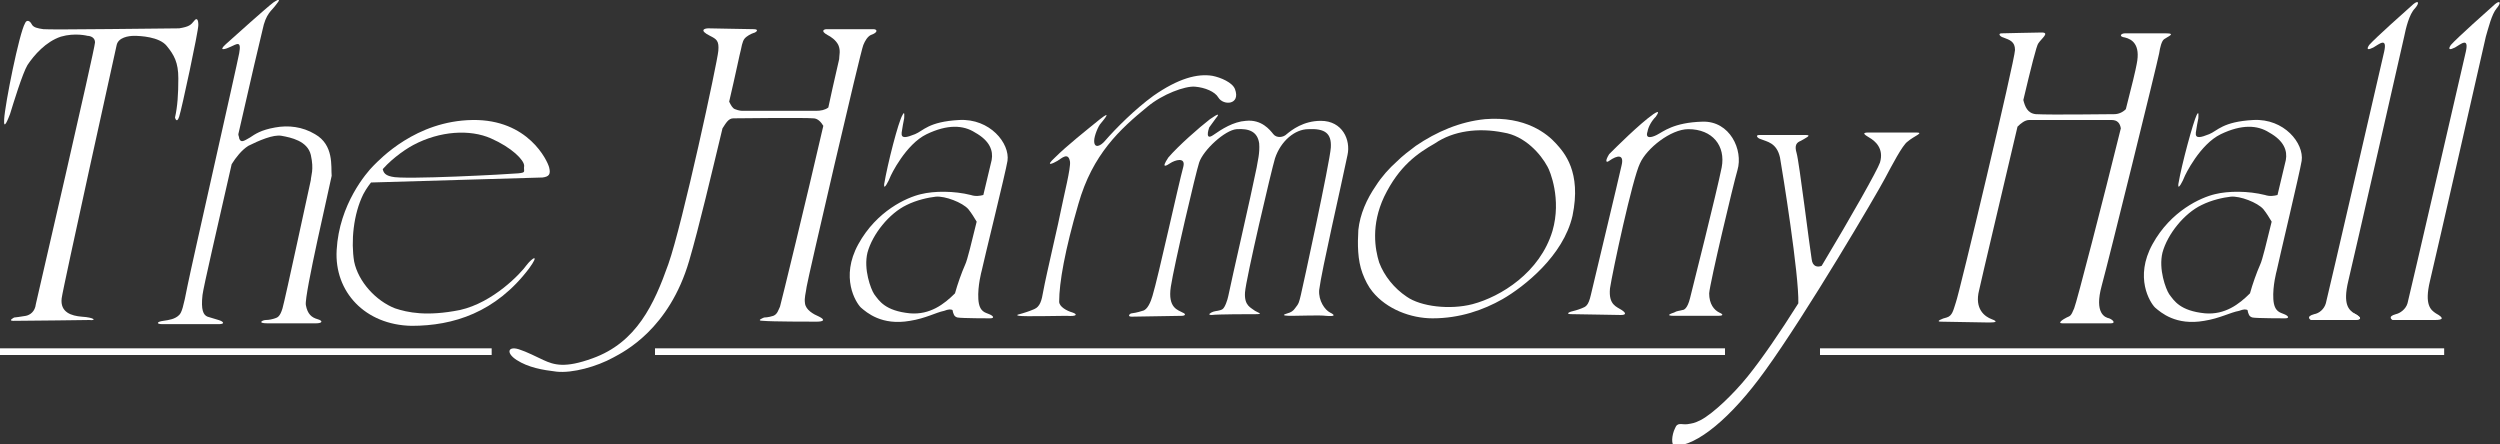
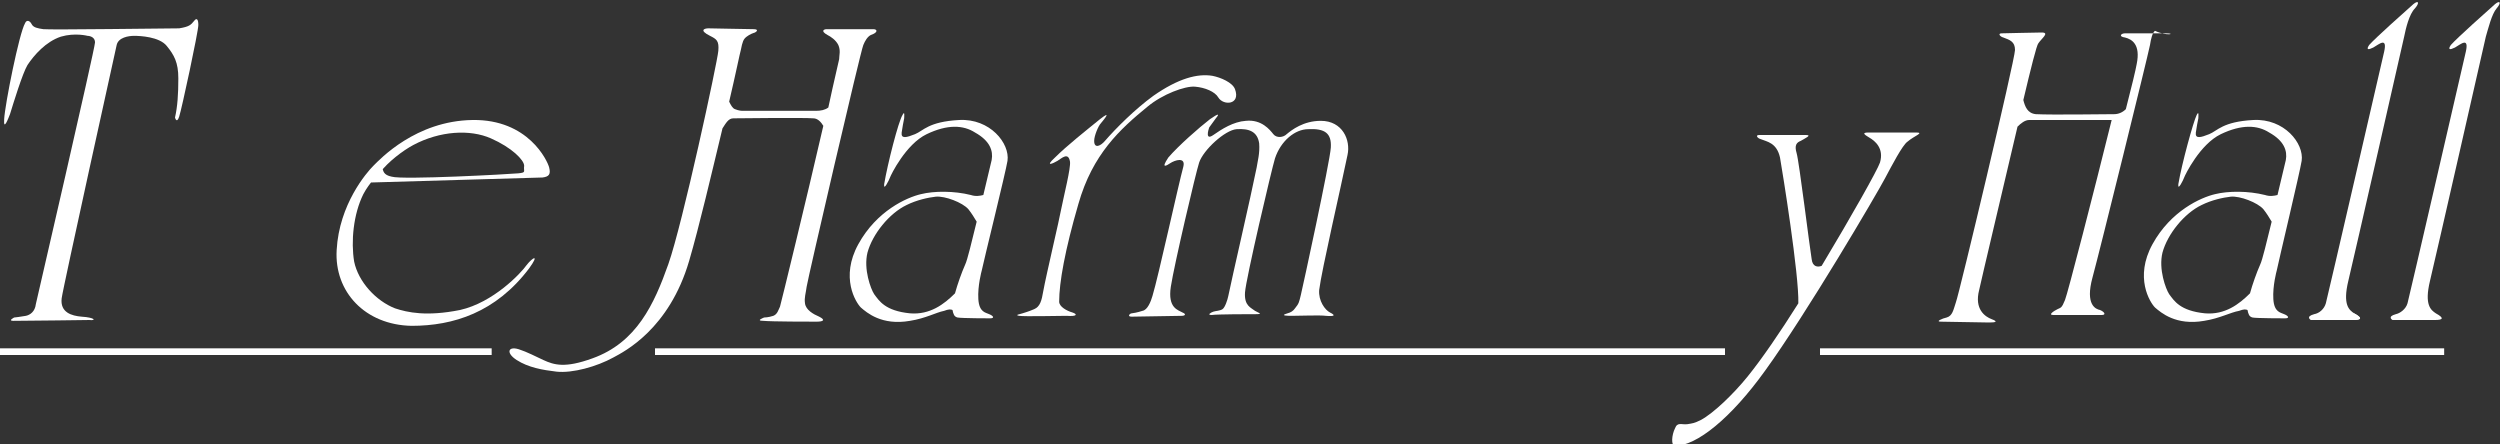
<svg xmlns="http://www.w3.org/2000/svg" version="1.1" id="レイヤー_1" x="0px" y="0px" viewBox="0 0 300 53.3" style="enable-background:new 0 0 300 53.3;" xml:space="preserve">
  <rect x="0" y="0" width="300" height="53.3" fill="#333333" stroke="none" />
  <style type="text/css">
	.st0{fill:#FFFFFF;}
</style>
  <g>
    <path class="st0" d="M3,2.8C2.3,4,0.6,12.5,0.5,14.3c-0.1,1.5,0.5-0.1,0.7-0.6c0.4-1.3,1.5-4.9,2.1-5.9C4.1,6.6,5.5,5,7.3,4.4   c1.7-0.5,3.2-0.1,3.2-0.1s0.9,0,0.9,0.8c0,0.7-7.1,31.4-7.1,31.4c-0.1,0.9-0.7,1.3-1.2,1.4c-0.5,0.1-1.4,0.2-1.4,0.2   s-0.8,0.4-0.1,0.4c1.6,0,9.1-0.1,9.1-0.1c0.9,0.1,0.7-0.3-0.9-0.4c-1.2-0.1-2.6-0.5-2.4-2.2c0.1-1,6.6-30.4,6.6-30.4   c0.2-0.9,1.4-1.1,2.1-1.1c0.7,0,3,0.1,3.9,1.2c0.9,1.1,1.4,2,1.4,3.9c0,1.9-0.1,3.4-0.4,4.7c0,0,0.2,0.8,0.5-0.1   c0.3-0.9,2.3-10.2,2.3-11c0-0.7-0.2-0.9-0.5-0.5c-0.4,0.5-0.6,0.7-1.8,0.9C20.5,3.4,5.9,3.6,5.2,3.5C4.5,3.4,4,3.3,3.8,2.9   C3.6,2.5,3.2,2.3,3,2.8z" />
-     <path class="st0" d="M37.8,16.1c-1.5-0.9-3.2-1.1-4.8-0.8c-1.7,0.3-2.4,0.8-3,1.2c-0.7,0.4-1.1,0.7-1.3,0.1c0-0.2-0.1-0.3-0.1-0.5   C30,9.9,31.3,4.4,31.5,3.6c0.4-2,1.1-2.3,1.6-3c0.5-0.6,0.6-0.9-0.3-0.3c-0.8,0.6-4.7,4.1-5.7,5c-1,0.9,0,0.6,0.6,0.3   c0.7-0.3,1.3-0.8,1,0.8C28.4,8,23,31.8,22.5,34.3c-0.5,2.6-0.7,3.2-1,3.5c-0.5,0.5-1.2,0.6-1.9,0.7c-0.8,0.1-0.9,0.4-0.1,0.4h6.7   c0.7,0,0.7-0.2,0.3-0.4c-0.2-0.1-1-0.3-1.6-0.5c-0.5-0.2-0.8-0.8-0.6-2.6c0.1-0.9,1.8-8.2,3.5-15.7c0.5-0.8,1.2-1.7,2-2.2   c1.2-0.6,3-1.4,4-1.2c1.1,0.2,3.1,0.6,3.5,2.3c0.4,1.8,0,2.5,0,3c-0.1,0.4-3.1,14.4-3.4,15.4c-0.3,1-0.6,1.1-0.9,1.2   c-0.3,0.1-0.7,0.2-1.1,0.2c-0.4,0-1.1,0.4,0.2,0.4h5.8c0.8,0,0.9-0.3,0.2-0.5c-0.7-0.2-1.2-0.6-1.4-1.7c-0.2-1.2,2.9-14.4,3.1-15.5   C39.7,20,40.1,17.4,37.8,16.1z" />
    <path class="st0" d="M44.5,21.9l20.6-0.6c0.8-0.1,1-0.4,0.8-1.2c-0.2-0.8-2.5-5.8-9.2-5.7c-6.8,0.1-11.1,4.7-11.9,5.5   c-0.8,0.8-4.1,4.6-4.4,10.1c-0.3,5,3.4,9,9,9.1c5,0,10.1-1.6,14.1-6.9c1.3-1.8,0.4-1.3-0.3-0.4c-0.7,1-4,4.5-8,5.4   c-4,0.8-6.3,0.3-7.8-0.2c-2.3-0.9-4.4-3.2-4.9-5.6c-0.4-2.4-0.1-5.7,1.1-8.1c0.8-1.5,1.7-2.2,2-2.6c1-1.3,2.7-2.6,4-3.3   c3.2-1.7,6.8-1.9,9.3-0.8c2.5,1.1,4,2.6,4,3.3c-0.1,0.7,0.3,0.8-0.7,0.9c-1,0.1-13.9,0.8-15.2,0.4c-1-0.2-1-0.7-1.1-1   C46,19.9,44.5,21.9,44.5,21.9z" />
    <path class="st0" d="M104.8,3.5h-5.6c-0.3,0-0.8,0.2,0.1,0.7c0.4,0.2,1,0.6,1.3,1.2c0.3,0.7,0.1,1.2,0.1,1.7c0,0.1-0.6,2.5-1.3,5.8   c-0.4,0.3-0.9,0.4-1.5,0.4c0,0-8.5,0-8.7,0c-0.2,0-0.5,0-1-0.2c-0.3-0.1-0.5-0.5-0.7-0.9c0.8-3.4,1.3-5.9,1.4-6.2   c0.2-1,0.3-1.3,0.7-1.6c0.4-0.3,0.7-0.4,1-0.5c0.2-0.1,0.5-0.4-0.2-0.4c-0.7,0-5-0.1-5.4-0.1c-0.4,0-1.2,0.2,0.2,0.9   c0.8,0.4,1.1,0.6,1,1.8c-0.1,1.3-4.3,20.8-6,25.6c-1.7,4.8-3.8,9.4-9.1,11.3c-3.3,1.2-4.6,0.8-5.9,0.2c-0.6-0.3-2.3-1.1-2.7-1.2   c-1.5-0.6-1.9,0.3-0.5,1.2c1.4,0.9,3.1,1.2,4.8,1.4c1.9,0.2,4.8-0.6,6.8-1.7c1.3-0.7,6.7-3.4,9.1-11.6c1.2-4.1,2.7-10.5,4-15.9   c0.4-0.6,0.7-1.2,1.3-1.2c0,0,8.6-0.1,9.6,0c0.5,0,0.9,0.4,1.2,0.9c-2,8.7-5.1,21.4-5.2,21.7c-0.2,0.4-0.3,0.9-0.8,1.1   c-0.6,0.2-1.1,0.2-1.1,0.2s-1.1,0.4-0.1,0.4c1,0.1,5.6,0.1,6.4,0.1c0.8,0,1.1-0.2,0.3-0.6c-0.7-0.3-1.6-0.8-1.7-1.6   c-0.1-0.7,0.1-1.2,0.2-2c0.1-0.8,6.5-28.4,6.8-29c0.2-0.5,0.5-1,0.9-1.2C105.4,3.9,105.3,3.5,104.8,3.5z" />
    <path class="st0" d="M120.9,19.3c0.3-2.1-2.1-5.1-5.8-4.9c-3.7,0.2-4.3,1.3-5.3,1.7c-1,0.4-1.7,0.6-1.6-0.2   c0.1-0.6,0.2-1.3,0.3-1.7c0-0.2,0.1-1-0.2-0.4c-0.5,0.8-1.8,5.9-2.2,8.3c-0.1,0.9,0.6-0.5,0.7-0.8c0.1-0.3,1.9-4,4.4-5.2   c2.5-1.2,4.4-1.1,5.8-0.2c1.8,1,2.2,2.2,2,3.3c-0.1,0.4-0.5,2.1-1,4.2c-0.4,0.1-0.9,0.2-1.5,0c-2-0.5-4.4-0.5-6-0.1   c-1.7,0.4-5.3,2-7.5,6c-2.2,4-0.3,7,0.3,7.6c0.7,0.6,2.5,2.2,5.9,1.6c1.9-0.3,3.1-1,4.1-1.2c0.5-0.2,0.8-0.2,1-0.1   c0.1,0.5,0.2,0.8,0.6,0.9c0.5,0.1,3.9,0.1,3.9,0.1c0.6,0,0.4-0.3-0.1-0.5c-0.4-0.2-1.2-0.2-1.3-1.8c-0.1-1.6,0.4-3.4,0.4-3.4   C118,31.5,120.7,20.6,120.9,19.3 M114.6,35.2c-1.3,1.3-3,2.6-5.4,2.4c-3-0.3-3.7-1.5-4.3-2.3c-0.4-0.6-1.3-3-0.8-5   c0.6-2.2,2.6-4.7,4.7-5.7c1.2-0.6,2.6-0.9,3.5-1c1.1-0.1,3.2,0.7,3.9,1.5c0.4,0.5,0.7,1,1,1.5c-0.6,2.4-1.1,4.6-1.4,5.2   C115.4,32.7,114.9,34.1,114.6,35.2z" />
    <path class="st0" d="M276.2,19.3c0.3-2.1-2.1-5.1-5.8-4.9c-3.7,0.2-4.3,1.3-5.3,1.7c-1,0.4-1.7,0.6-1.6-0.2   c0.1-0.6,0.2-1.3,0.3-1.7c0-0.2,0.1-1-0.2-0.4c-0.4,0.8-1.8,5.9-2.2,8.3c-0.1,0.9,0.6-0.5,0.7-0.8c0.1-0.3,1.9-4,4.4-5.2   c2.5-1.2,4.4-1.1,5.8-0.2c1.8,1,2.2,2.2,2,3.3c-0.1,0.4-0.5,2.1-1,4.2c-0.4,0.1-0.9,0.2-1.5,0c-2-0.5-4.4-0.5-6-0.1   c-1.7,0.4-5.3,2-7.5,6c-2.2,4-0.3,7,0.3,7.6c0.7,0.6,2.5,2.2,5.9,1.6c1.9-0.3,3.1-1,4.2-1.2c0.5-0.2,0.8-0.2,1-0.1   c0.1,0.5,0.2,0.8,0.6,0.9c0.4,0.1,3.9,0.1,3.9,0.1c0.6,0,0.4-0.3-0.1-0.5c-0.4-0.2-1.2-0.2-1.3-1.8c-0.1-1.6,0.4-3.4,0.4-3.4   C273.4,31.5,276,20.6,276.2,19.3 M270,35.2c-1.3,1.3-3,2.6-5.4,2.4c-3-0.3-3.7-1.5-4.3-2.3c-0.4-0.6-1.3-3-0.8-5   c0.6-2.2,2.6-4.7,4.7-5.7c1.2-0.6,2.6-0.9,3.5-1c1.1-0.1,3.2,0.7,3.9,1.5c0.4,0.5,0.7,1,1,1.5c-0.6,2.4-1.1,4.6-1.4,5.2   C270.8,32.7,270.3,34.1,270,35.2z" />
    <path class="st0" d="M126.9,19.3c0.5-0.3,1.3-1.1,1.5,0.1c0.1,0.8-0.7,3.9-1.1,5.9c-0.1,0.7-1.8,7.9-2.1,9.6   c-0.2,1.2-0.4,1.9-1.1,2.2c-0.7,0.3-1.1,0.4-1.4,0.5c-0.3,0.1-1,0.2-0.4,0.3c0.6,0.1,4.8,0,5.7,0c1.3,0.1,1.3-0.2,0.7-0.4   c-0.7-0.2-1.6-0.7-1.6-1.3c0-2.3,0.7-6.2,2.3-11.7c1.7-6,5-9,8.3-11.7c1.8-1.5,4.5-2.5,5.7-2.4c1.2,0.1,2.4,0.6,2.8,1.3   c0.6,1,2.7,0.9,2-1c-0.3-0.8-1.7-1.4-2.7-1.6c-1.8-0.3-4.1,0.3-7.1,2.4c-2.2,1.6-4.5,3.9-5.8,5.4c-0.5,0.6-1.3,1-1.3,0   c0-0.6,0.5-1.8,0.8-2.1c0.5-0.6,1.3-1.6-0.1-0.5c-1.6,1.3-4,3.2-5.4,4.6C125.3,20.1,126.4,19.6,126.9,19.3z" />
    <path class="st0" d="M140.4,19.6c0.6-0.4,1.9-0.8,1.6,0.4c-0.6,2.2-3,13.2-3.7,15.5c-0.2,0.7-0.6,1.7-1.2,1.8   c-0.6,0.2-1.2,0.3-1.3,0.3c-0.2,0-0.6,0.4,0,0.4c0.6,0,5.8-0.1,6-0.1c0.4,0,0.6-0.2,0.1-0.4c-0.5-0.3-1.8-0.5-1.4-3.1   c0.4-2.6,3-13.7,3.4-14.9c0.5-1.5,3.1-3.9,4.5-4c1.5-0.1,2.5,0.3,2.7,1.7c0.1,1.2-0.2,2.2-0.3,2.9c-0.7,3.5-3,13.4-3.4,15.4   c-0.1,0.5-0.4,1.4-0.7,1.6c-0.3,0.2-0.8,0.2-1.1,0.3c-0.3,0.1-0.8,0.4-0.2,0.4c0.7-0.1,4.6-0.1,5.3-0.1c1,0,0.2-0.2-0.1-0.4   c-0.5-0.4-1.3-0.6-1.2-2.2c0.1-1.6,3.2-14.8,3.6-16.1c0.7-2.1,2.4-3.5,4-3.5c2-0.1,2.8,0.5,2.7,2.2c-0.1,1.7-3.4,16.9-3.6,17.7   c-0.2,0.8-0.2,1-0.7,1.6c-0.2,0.3-0.5,0.5-0.9,0.6c-0.3,0.1-1,0.3,0.5,0.3c1,0,3.4-0.1,4.1,0c1.2,0.1,1.1-0.1,0.5-0.4   c-0.6-0.3-1.4-1.4-1.3-2.7c0.3-2.4,2.6-12.3,3.4-16.2c0.4-1.8-0.6-4.1-3.2-4.1c-2.1,0-3.5,1.1-4.1,1.6c-0.4,0.4-1.2,0.5-1.6,0   c-0.4-0.5-1.4-1.8-3.3-1.6c-1.5,0.1-2.9,1-3.9,1.7c-1,0.7-0.6-0.6-0.5-0.9c0.2-0.3,0.6-0.8,0.8-1.1c0.5-0.6,0.3-0.6-0.7,0.1   c-1.3,1-3.8,3.2-5,4.6C139.2,20.4,140.1,19.8,140.4,19.6z" />
-     <path class="st0" d="M180.4,15.9c2.6,0.4,4.5,2.6,5.3,4.1c0.3,0.5,1.7,3.9,0.6,7.7c-1.5,5-6.2,7.9-9.6,8.8   c-2.7,0.7-6.2,0.3-7.9-0.9c-1.5-1-2.7-2.5-3.3-4.1c-0.5-1.6-1-4.5,0.6-7.9c1.8-3.7,4-5.2,6.1-6.4C174.4,15.7,177.4,15.3,180.4,15.9    M169.9,17.5c-0.8,0.6-1.6,1.2-2.3,1.9c-0.9,0.8-1.8,1.8-2.5,2.9c-1.1,1.6-1.9,3.4-2.1,5.3c-0.1,1.7-0.1,3.6,0.5,5.2   c0.3,0.8,0.7,1.6,1.2,2.2c1.7,2.1,4.6,3.2,7.2,3.2c3.3,0,6.1-1,8.4-2.3c2.6-1.5,7.3-5.2,8.4-10c1.1-5.3-1-7.6-2-8.7   c-1-1.1-3.6-3.3-8.5-2.9C175.2,14.6,172.4,15.8,169.9,17.5z" />
-     <path class="st0" d="M193.1,19.3c1-0.7,1.8-0.8,1.5,0.5c-0.3,1.4-3.4,14.3-3.7,15.6c-0.3,1.3-0.6,1.4-1.1,1.6   c-0.5,0.2-0.9,0.3-1.3,0.4c-0.3,0.1-0.6,0.3,0.1,0.3c0.8,0,5.3,0.1,5.9,0.1c0.6,0,0.7-0.2,0.1-0.6c-0.6-0.4-1.6-0.6-1.4-2.6   c0.3-2,2.7-13.2,3.6-15c0.8-1.8,3.7-4.1,5.8-4.1c2.9,0,4.5,2,4,4.6c-0.6,3-3.5,14.5-3.8,15.7c-0.3,1.2-0.7,1.4-0.9,1.4   c-0.3,0.1-0.7,0.1-1,0.3c-0.3,0.1-1.2,0.4,0,0.4c2.4,0,4.9,0,5.3,0c0.4,0,0.8-0.1,0.1-0.4c-0.6-0.3-1.2-1-1.2-2.3   c0.1-1.3,2.9-13.1,3.4-14.8c0.7-2.4-0.9-5.9-4.2-5.8c-3.5,0.1-4.7,1.2-5.5,1.6c-0.6,0.3-1.4,0.5-1.1-0.4c0.1-0.6,0.5-1.3,1-1.8   c0.2-0.3,0.6-0.9-0.3-0.3c-1.7,1.2-4.5,4-5.3,4.8C192.6,19.3,192.7,19.6,193.1,19.3z" />
    <path class="st0" d="M229.9,15.9c-0.9,0-4.8,0-5.7,0c-1,0-0.2,0.4,0.1,0.6c0.7,0.4,1.8,1.3,1.3,3c-0.3,0.9-3.4,6.4-7,12.4   c-0.5,0.2-1.1,0.1-1.2-0.8c-0.2-1.1-1.5-11.7-1.8-12.7c-0.3-1,0-1.3,0.5-1.5c0.5-0.3,1.4-0.7,0.6-0.7c-0.8,0-5.1,0-5.6,0   c-0.5,0-0.2,0.4,0.2,0.5c0.7,0.3,1.9,0.4,2.3,2.2c0.3,1.7,2.3,14.1,2.2,17.5c-2.2,3.5-4.4,6.7-6.1,8.8c-1.7,2.1-4.1,4.4-5.6,5.2   c-0.8,0.4-1,0.4-1.6,0.5c-0.7,0.1-1.2-0.3-1.5,0.5c-0.4,0.8-0.5,2.1,0,2.1c2.6,0,6.7-3.3,10.8-9c5-6.9,13.4-21.2,14.4-23.1   c0.8-1.5,2.1-4,2.7-4.4C229.7,16.3,231,15.9,229.9,15.9z" />
-     <path class="st0" d="M259.9,4c-1.1,0-4.4,0-4.9,0s-0.8,0.4,0,0.5c0.8,0.2,1.9,0.8,1.4,3.2c-0.1,0.6-0.6,2.7-1.3,5.4   c-0.4,0.4-0.9,0.6-1.4,0.6c-1,0-7.5,0.1-9.4,0c-1-0.1-1.3-0.9-1.5-1.7c0.9-3.8,1.6-6.6,1.8-6.8c0.4-0.6,1.4-1.3,0.4-1.3   c-1,0-4.3,0.1-4.8,0.1c-0.5,0-0.2,0.4,0.2,0.5c0.8,0.3,1.4,0.5,1.4,1.5c0,1.1-6.7,29.3-7.1,30.3c-0.3,0.9-0.4,1.6-1.1,1.8   c-0.5,0.1-1.4,0.5-0.7,0.5c0.8,0,4.9,0.1,5.8,0.1c0.8,0,1.1-0.1,0.3-0.4c-0.8-0.3-2.1-1.2-1.5-3.5c0.3-1.4,2.7-11.5,4.6-19.6   c0.4-0.4,0.9-0.8,1.4-0.8c1.1,0,8,0,9.9,0c0.7,0,1,0.4,1.1,1c-2.1,8.5-5.3,20.9-5.6,21.6c-0.4,1-0.5,0.9-0.9,1.1   c-0.4,0.2-1.2,0.7-0.5,0.7c0.7,0,5.2,0,5.8,0c0.6,0,0.3-0.4-0.2-0.6c-0.5-0.1-1.8-0.6-0.9-3.9c0.9-3.3,6.6-26.4,6.9-27.9   c0.1-0.7,0.3-1.5,0.6-1.7C260.1,4.4,261.2,4,259.9,4z" />
+     <path class="st0" d="M259.9,4c-1.1,0-4.4,0-4.9,0s-0.8,0.4,0,0.5c0.8,0.2,1.9,0.8,1.4,3.2c-0.1,0.6-0.6,2.7-1.3,5.4   c-0.4,0.4-0.9,0.6-1.4,0.6c-1,0-7.5,0.1-9.4,0c-1-0.1-1.3-0.9-1.5-1.7c0.9-3.8,1.6-6.6,1.8-6.8c0.4-0.6,1.4-1.3,0.4-1.3   c-1,0-4.3,0.1-4.8,0.1c-0.5,0-0.2,0.4,0.2,0.5c0.8,0.3,1.4,0.5,1.4,1.5c0,1.1-6.7,29.3-7.1,30.3c-0.3,0.9-0.4,1.6-1.1,1.8   c-0.5,0.1-1.4,0.5-0.7,0.5c0.8,0,4.9,0.1,5.8,0.1c0.8,0,1.1-0.1,0.3-0.4c-0.8-0.3-2.1-1.2-1.5-3.5c0.3-1.4,2.7-11.5,4.6-19.6   c0.4-0.4,0.9-0.8,1.4-0.8c1.1,0,8,0,9.9,0c-2.1,8.5-5.3,20.9-5.6,21.6c-0.4,1-0.5,0.9-0.9,1.1   c-0.4,0.2-1.2,0.7-0.5,0.7c0.7,0,5.2,0,5.8,0c0.6,0,0.3-0.4-0.2-0.6c-0.5-0.1-1.8-0.6-0.9-3.9c0.9-3.3,6.6-26.4,6.9-27.9   c0.1-0.7,0.3-1.5,0.6-1.7C260.1,4.4,261.2,4,259.9,4z" />
    <path class="st0" d="M284.8,5.7c0.7-0.4,1.7-1.3,1.3,0.5c-0.3,1.3-6.8,29.5-7,30.2c-0.2,0.7-0.8,1.2-1.4,1.3   c-1.1,0.3-0.4,0.7-0.4,0.7c1.1,0,4.2,0,5.1,0c0.9,0,1.2-0.2,0.1-0.8c-0.6-0.4-1.4-1-0.7-3.9c0.7-2.9,6.5-28.4,6.7-29.3   c0.2-1,0.6-2.7,1.3-3.4c0.6-0.7,0.4-1-0.2-0.5c-0.9,0.8-4.5,4-5.3,4.9C283.9,6,284.2,6,284.8,5.7z" />
    <path class="st0" d="M294.6,5.7c0.7-0.4,1.7-1.3,1.3,0.5c-0.3,1.3-6.8,29.5-7,30.2c-0.2,0.7-0.9,1.2-1.4,1.3   c-1.1,0.3-0.4,0.7-0.4,0.7c1.1,0,4.2,0,5.1,0c0.9,0,1.2-0.2,0.1-0.8c-0.6-0.4-1.4-1-0.7-3.9c0.7-2.9,6.5-28.4,6.7-29.3   c0.3-1,0.7-2.7,1.3-3.4c0.6-0.7,0.4-1-0.2-0.5c-0.9,0.8-4.5,4-5.3,4.9C293.7,6,294,6,294.6,5.7z" />
    <path class="st0" d="M282.4,38.4c0.9,0,1.2-0.2,0.1-0.8" />
    <rect x="218.4" y="41.8" class="st0" width="74.9" height="0.8" />
    <rect x="78.6" y="41.8" class="st0" width="128.4" height="0.8" />
    <rect y="41.8" class="st0" width="59" height="0.8" />
  </g>
</svg>